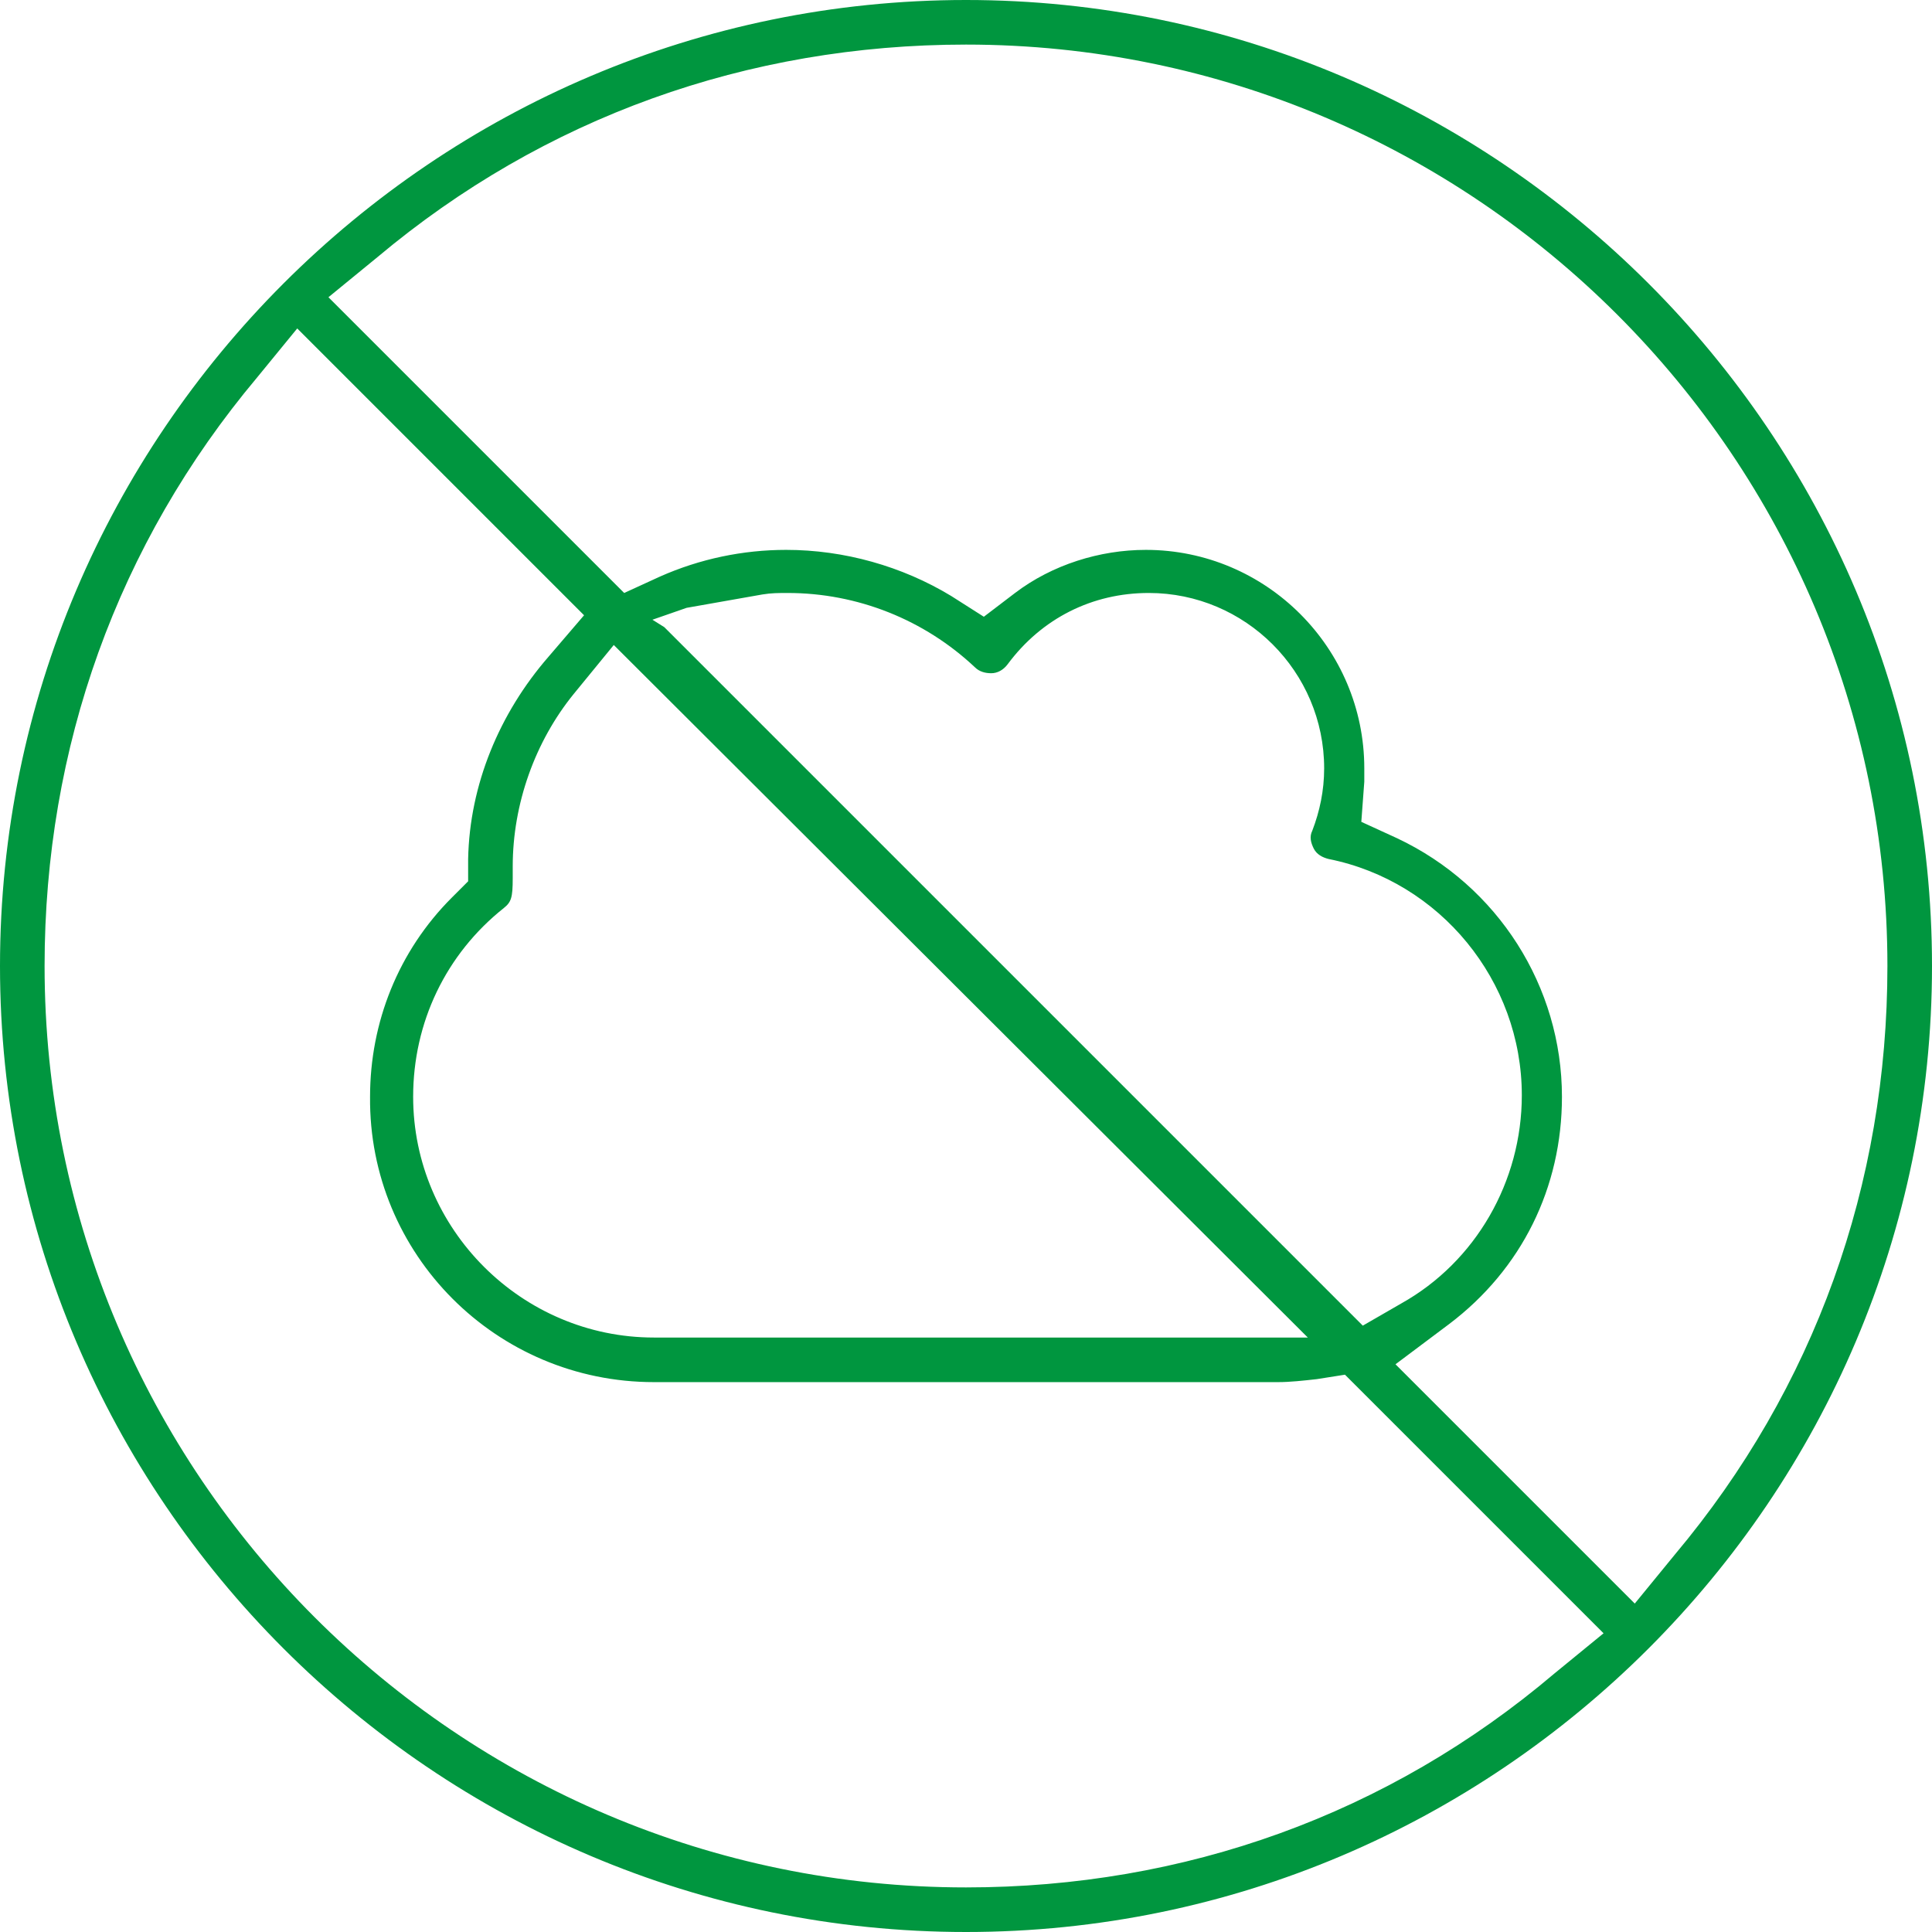
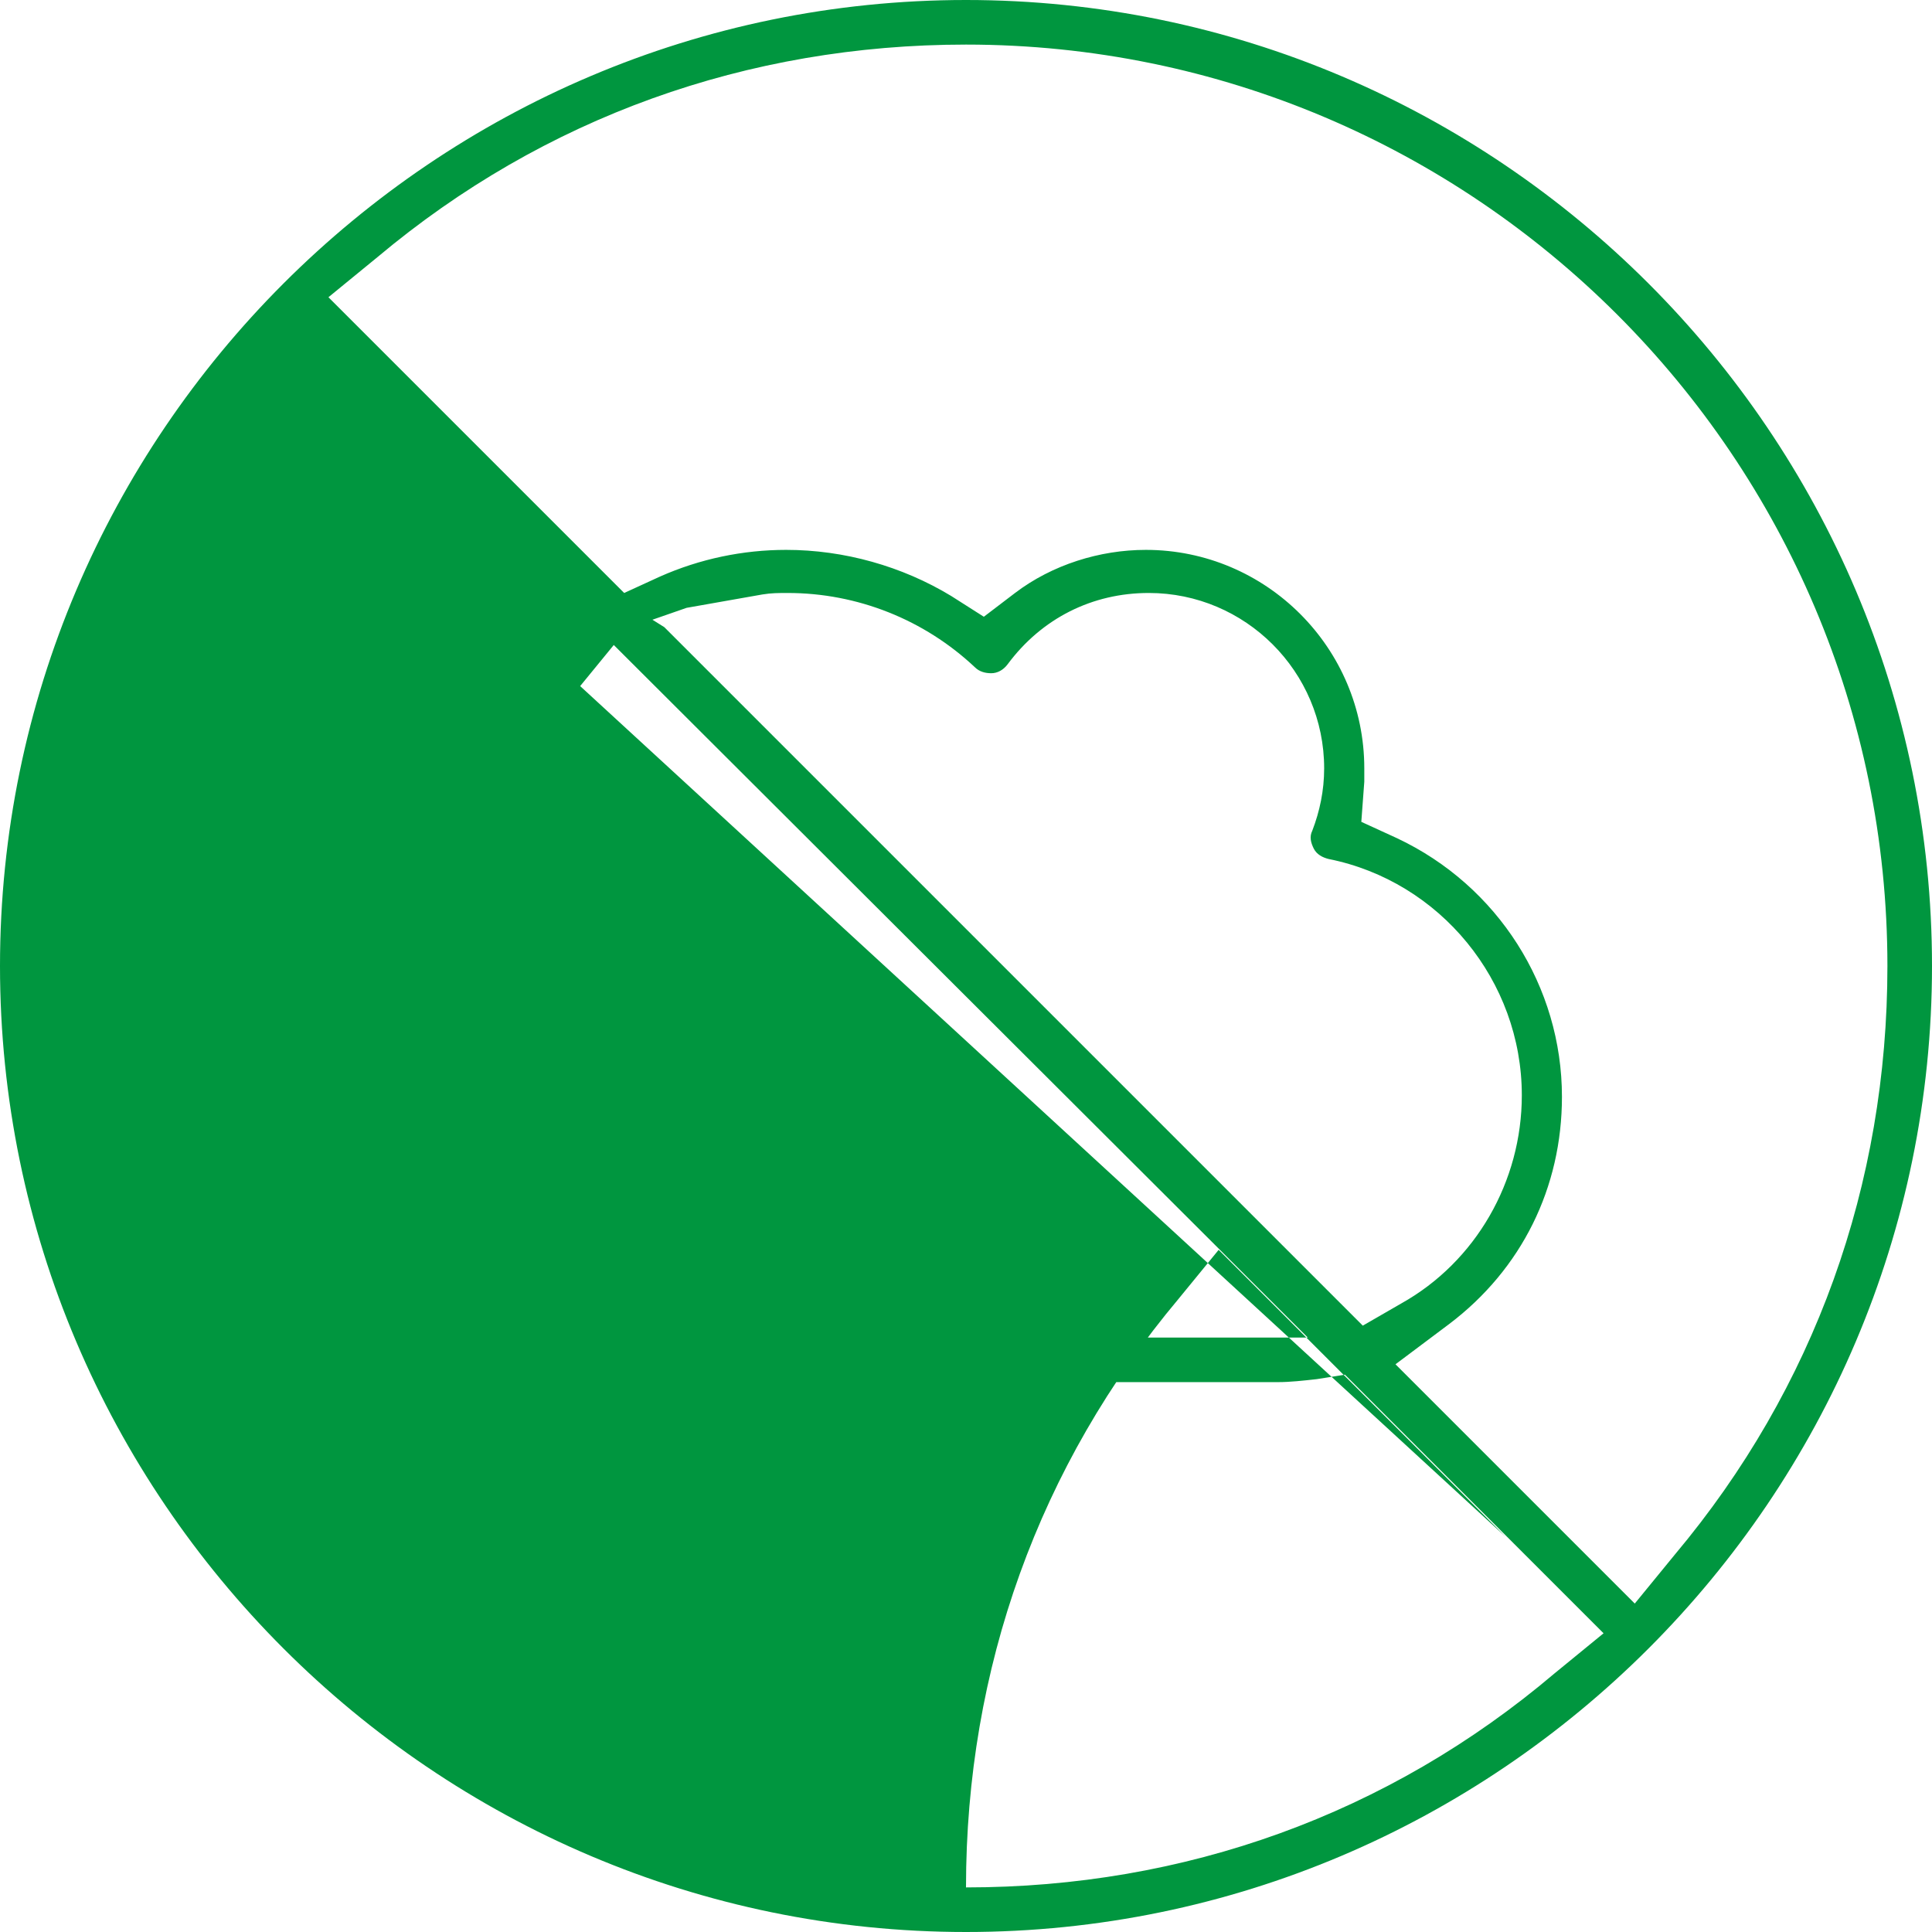
<svg xmlns="http://www.w3.org/2000/svg" version="1.1" id="Capa_1" x="0px" y="0px" viewBox="0 0 130 130" style="enable-background:new 0 0 130 130;" xml:space="preserve">
  <style type="text/css">
	.st0{fill:#00963F;}
</style>
-   <path class="st0" d="M65,0C29.2,0,0,29.2,0,65s29.2,65,65,65s65-29.2,65-65S100.8,0,65,0z M43.9,41.7l2.3-0.8l5.1-0.9  c0.6-0.1,1.1-0.1,1.7-0.1c4.7,0,9.2,1.8,12.6,5c0.3,0.3,0.7,0.4,1.1,0.4s0.8-0.2,1.1-0.6c2.3-3.1,5.7-4.8,9.5-4.8  c6.5,0,11.8,5.3,11.8,11.8c0,1.5-0.3,2.9-0.8,4.2c-0.2,0.4-0.1,0.8,0.1,1.2l0,0c0.2,0.4,0.6,0.6,1,0.7c7.5,1.5,13,8.2,13,15.9  c0,5.8-3.1,11.2-8.1,14l-2.6,1.5l-47-47L43.9,41.7z M34.5,59.1c0-0.3,0-0.5,0-0.8c0-4.2,1.5-8.4,4.1-11.6l2.7-3.3L88,90H44  c-8.9,0-16.2-7.3-16.2-16.2c0-5,2.2-9.6,6.1-12.7C34.4,60.7,34.5,60.4,34.5,59.1z M36.9,44.2c-3.3,3.8-5.3,8.6-5.4,13.6v1.5  l-1.1,1.1c-3.6,3.6-5.5,8.4-5.5,13.4C24.8,84.4,33.4,93,44,93h42c0.8,0,1.7-0.1,2.6-0.2l1.9-0.3l17.4,17.4l-3.3,2.7  C93.4,122.1,79.7,127,65,127C30.8,127,3,99.2,3,65c0-14.7,4.9-28.4,14.3-39.6l2.7-3.3l19.3,19.3L36.9,44.2z M93.9,91.8l3.6-2.7  c4.9-3.7,7.6-9.2,7.6-15.3c0-7.4-4.3-14.2-11.1-17.4l-2.4-1.1l0.2-2.7c0-0.3,0-0.6,0-0.9c0-8.1-6.6-14.7-14.7-14.7  c-3.1,0-6.3,1-8.8,2.9l-2.1,1.6L64,40.1c-3.3-2-7.2-3.1-11.1-3.1c-2.9,0-5.8,0.6-8.5,1.8L42,39.9L22.1,20l3.3-2.7  C36.6,7.9,50.3,3,65,3c34.2,0,62,27.8,62,62c0,14.7-4.9,28.4-14.3,39.6l-2.7,3.3L93.9,91.8z" />
+   <path class="st0" d="M65,0C29.2,0,0,29.2,0,65s29.2,65,65,65s65-29.2,65-65S100.8,0,65,0z M43.9,41.7l2.3-0.8l5.1-0.9  c0.6-0.1,1.1-0.1,1.7-0.1c4.7,0,9.2,1.8,12.6,5c0.3,0.3,0.7,0.4,1.1,0.4s0.8-0.2,1.1-0.6c2.3-3.1,5.7-4.8,9.5-4.8  c6.5,0,11.8,5.3,11.8,11.8c0,1.5-0.3,2.9-0.8,4.2c-0.2,0.4-0.1,0.8,0.1,1.2l0,0c0.2,0.4,0.6,0.6,1,0.7c7.5,1.5,13,8.2,13,15.9  c0,5.8-3.1,11.2-8.1,14l-2.6,1.5l-47-47L43.9,41.7z M34.5,59.1c0-0.3,0-0.5,0-0.8c0-4.2,1.5-8.4,4.1-11.6l2.7-3.3L88,90H44  c-8.9,0-16.2-7.3-16.2-16.2c0-5,2.2-9.6,6.1-12.7C34.4,60.7,34.5,60.4,34.5,59.1z M36.9,44.2c-3.3,3.8-5.3,8.6-5.4,13.6v1.5  l-1.1,1.1c-3.6,3.6-5.5,8.4-5.5,13.4C24.8,84.4,33.4,93,44,93h42c0.8,0,1.7-0.1,2.6-0.2l1.9-0.3l17.4,17.4l-3.3,2.7  C93.4,122.1,79.7,127,65,127c0-14.7,4.9-28.4,14.3-39.6l2.7-3.3l19.3,19.3L36.9,44.2z M93.9,91.8l3.6-2.7  c4.9-3.7,7.6-9.2,7.6-15.3c0-7.4-4.3-14.2-11.1-17.4l-2.4-1.1l0.2-2.7c0-0.3,0-0.6,0-0.9c0-8.1-6.6-14.7-14.7-14.7  c-3.1,0-6.3,1-8.8,2.9l-2.1,1.6L64,40.1c-3.3-2-7.2-3.1-11.1-3.1c-2.9,0-5.8,0.6-8.5,1.8L42,39.9L22.1,20l3.3-2.7  C36.6,7.9,50.3,3,65,3c34.2,0,62,27.8,62,62c0,14.7-4.9,28.4-14.3,39.6l-2.7,3.3L93.9,91.8z" />
</svg>